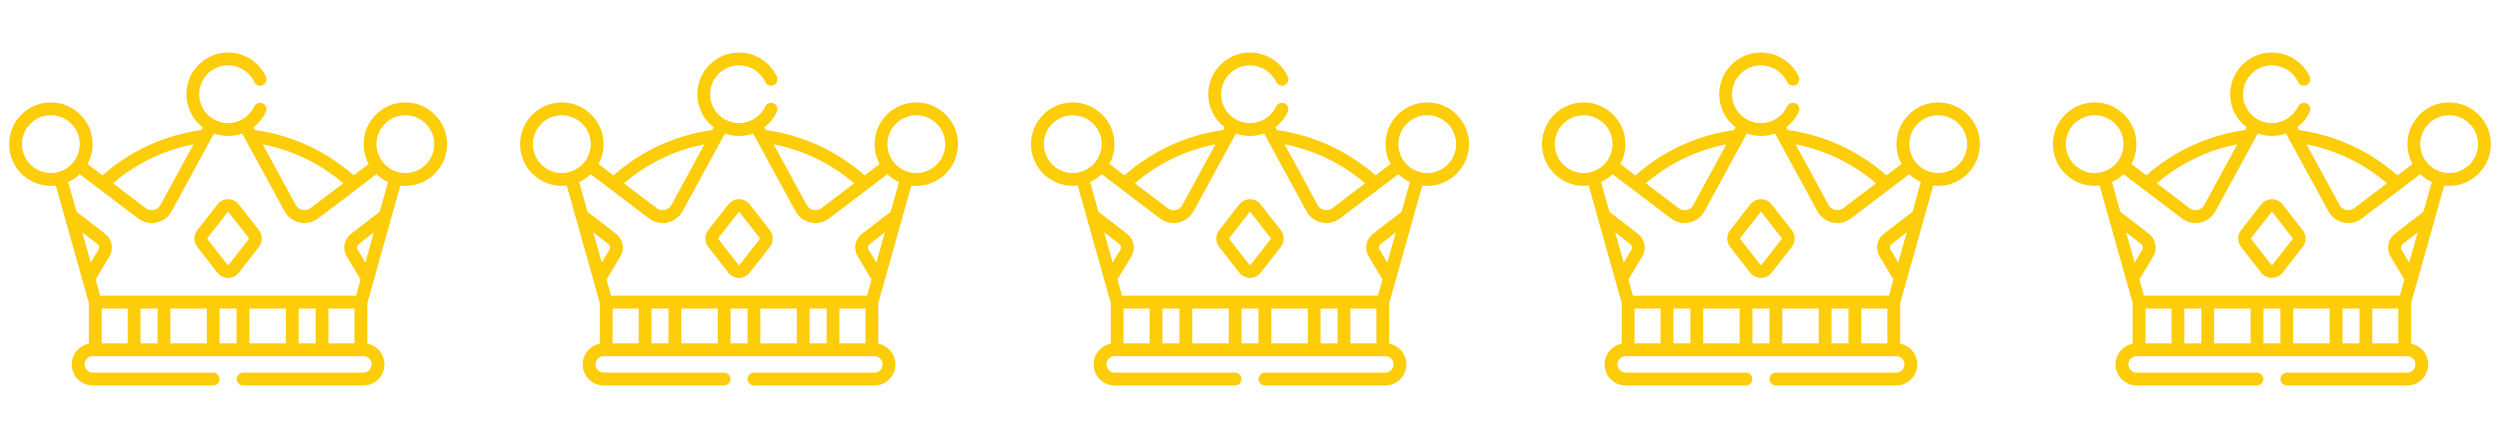
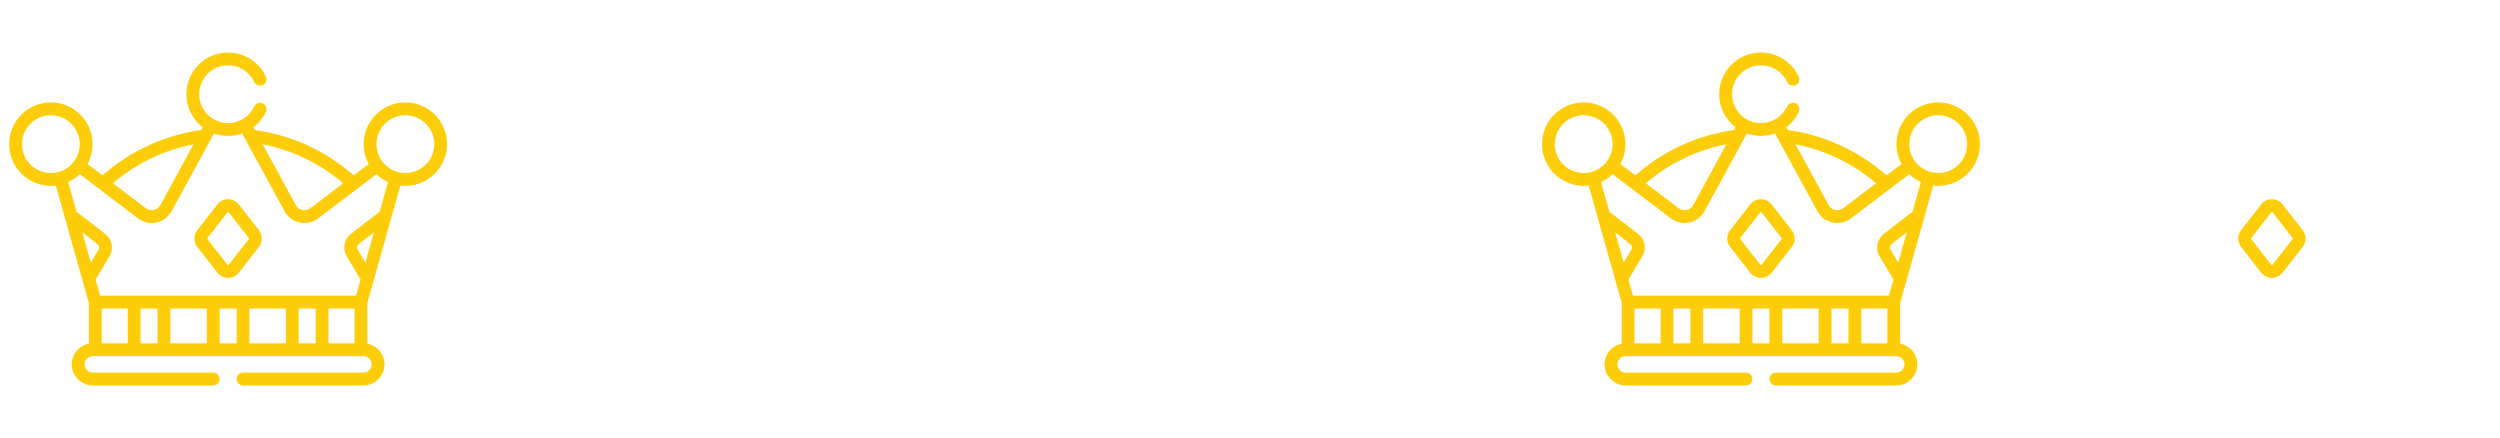
<svg xmlns="http://www.w3.org/2000/svg" width="137" height="24" viewBox="0 0 137 24" fill="none">
  <g clip-path="url(#clip0_46_6426)">
    <path d="M2.787 10.185C2.879 10.185 2.969 10.179 3.059 10.168L3.549 11.911V11.911C3.667 12.328 4.641 15.79 4.87 16.604V18.834C4.336 18.936 3.932 19.405 3.932 19.968C3.932 20.605 4.45 21.123 5.087 21.123H11.68C11.874 21.123 12.031 20.966 12.031 20.771C12.031 20.577 11.874 20.42 11.68 20.42H5.087C4.838 20.42 4.635 20.217 4.635 19.968C4.635 19.719 4.838 19.516 5.087 19.516H19.913C20.162 19.516 20.365 19.719 20.365 19.968C20.365 20.217 20.162 20.42 19.913 20.42H13.32C13.126 20.42 12.969 20.577 12.969 20.771C12.969 20.966 13.126 21.123 13.32 21.123H19.913C20.55 21.123 21.068 20.605 21.068 19.968C21.068 19.405 20.663 18.936 20.13 18.834V16.604C20.361 15.784 21.332 12.332 21.451 11.911C21.451 11.911 21.451 11.911 21.451 11.911L21.941 10.168C22.031 10.179 22.121 10.185 22.213 10.185C23.474 10.185 24.5 9.159 24.5 7.898C24.5 6.637 23.474 5.612 22.213 5.612C20.953 5.612 19.927 6.637 19.927 7.898C19.927 8.292 20.027 8.663 20.203 8.986L19.383 9.609C17.848 8.262 15.985 7.407 13.969 7.124L13.889 6.977C14.176 6.758 14.412 6.471 14.571 6.133C14.653 5.957 14.578 5.748 14.402 5.665C14.226 5.583 14.017 5.659 13.934 5.834C13.672 6.393 13.105 6.747 12.5 6.747C11.631 6.747 10.917 6.04 10.917 5.163C10.917 4.29 11.627 3.58 12.5 3.58C13.111 3.58 13.674 3.938 13.934 4.492C14.017 4.668 14.226 4.744 14.402 4.661C14.578 4.579 14.653 4.37 14.571 4.194C14.196 3.394 13.383 2.877 12.5 2.877C11.239 2.877 10.213 3.903 10.213 5.163C10.213 5.902 10.566 6.56 11.111 6.978L11.031 7.124C9.015 7.407 7.152 8.262 5.618 9.609L4.797 8.986C4.973 8.663 5.073 8.292 5.073 7.898C5.073 6.637 4.047 5.612 2.787 5.612C1.526 5.612 0.5 6.637 0.5 7.898C0.5 9.159 1.526 10.185 2.787 10.185ZM4.511 12.733C4.824 12.974 5.128 13.21 5.338 13.375C5.433 13.448 5.458 13.582 5.396 13.685L4.977 14.387L4.511 12.733ZM5.573 16.907H6.999V18.813H5.573V16.907ZM7.702 18.813V16.907H8.632V18.813H7.702ZM11.332 16.907V18.813H9.335V16.907H11.332ZM12.035 18.813V16.907H12.965V18.813H12.035ZM15.665 16.907V18.813H13.668V16.907H15.665ZM16.368 18.813V16.907H17.298V18.813H16.368ZM18.001 18.813V16.907H19.427V18.813H18.001ZM20.023 14.387L19.604 13.685C19.542 13.582 19.567 13.448 19.662 13.375C19.872 13.21 20.176 12.974 20.489 12.733L20.046 14.307L20.023 14.387ZM21.264 9.978L20.806 11.606C20.31 11.979 19.614 12.52 19.229 12.82C18.856 13.111 18.757 13.638 19 14.045L19.761 15.319L19.512 16.204C17.864 16.204 7.125 16.204 5.488 16.204L5.239 15.319L6 14.045C6.243 13.638 6.144 13.112 5.771 12.82C5.385 12.52 4.689 11.979 4.194 11.606L3.736 9.978C3.958 9.876 4.181 9.728 4.371 9.546L7.566 11.969C8.167 12.425 9.042 12.245 9.407 11.574C9.637 11.152 11.51 7.715 11.727 7.316C12.227 7.494 12.772 7.495 13.272 7.316L14.058 8.757L15.593 11.574C15.957 12.242 16.831 12.427 17.434 11.969L20.629 9.546C20.811 9.72 21.028 9.869 21.264 9.978ZM22.213 6.315C23.087 6.315 23.797 7.025 23.797 7.898C23.797 8.771 23.087 9.482 22.213 9.482C21.335 9.482 20.63 8.767 20.63 7.898C20.63 7.025 21.34 6.315 22.213 6.315ZM14.396 7.908C16.027 8.228 17.535 8.957 18.81 10.043L17.009 11.409C16.746 11.608 16.368 11.527 16.21 11.238L14.396 7.908ZM10.604 7.908L8.79 11.238C8.633 11.526 8.254 11.609 7.991 11.409L6.19 10.043C7.464 8.957 8.973 8.228 10.604 7.908ZM2.787 6.315C3.66 6.315 4.37 7.025 4.37 7.898C4.37 8.772 3.657 9.482 2.787 9.482C1.913 9.482 1.203 8.771 1.203 7.898C1.203 7.025 1.913 6.315 2.787 6.315Z" fill="#FDCD0A" />
    <path d="M13.088 11.204C12.945 11.022 12.731 10.917 12.5 10.917C12.269 10.917 12.055 11.022 11.912 11.204L10.811 12.613C10.6 12.883 10.6 13.261 10.811 13.532L11.912 14.941C12.055 15.123 12.269 15.228 12.5 15.228C12.731 15.228 12.945 15.123 13.088 14.941L14.189 13.532C14.4 13.261 14.4 12.883 14.189 12.613L13.088 11.204ZM13.635 13.099L12.534 14.508C12.517 14.53 12.483 14.53 12.466 14.508L11.365 13.099C11.353 13.083 11.353 13.062 11.365 13.046L12.466 11.637C12.475 11.626 12.486 11.62 12.5 11.62C12.514 11.62 12.525 11.626 12.534 11.637L13.635 13.046C13.647 13.062 13.647 13.083 13.635 13.099Z" fill="#FDCD0A" />
  </g>
  <g clip-path="url(#clip1_46_6426)">
-     <path d="M30.787 10.185C30.879 10.185 30.969 10.179 31.059 10.168L31.549 11.911V11.911C31.666 12.328 32.641 15.79 32.87 16.604V18.834C32.337 18.936 31.932 19.405 31.932 19.968C31.932 20.605 32.45 21.123 33.087 21.123H39.68C39.874 21.123 40.031 20.966 40.031 20.771C40.031 20.577 39.874 20.42 39.68 20.42H33.087C32.838 20.42 32.635 20.217 32.635 19.968C32.635 19.719 32.838 19.516 33.087 19.516H47.913C48.162 19.516 48.365 19.719 48.365 19.968C48.365 20.217 48.162 20.42 47.913 20.42H41.32C41.126 20.42 40.969 20.577 40.969 20.771C40.969 20.966 41.126 21.123 41.32 21.123H47.913C48.55 21.123 49.068 20.605 49.068 19.968C49.068 19.405 48.663 18.936 48.13 18.834V16.604C48.361 15.784 49.332 12.332 49.451 11.911C49.451 11.911 49.451 11.911 49.451 11.911L49.941 10.168C50.031 10.179 50.121 10.185 50.214 10.185C51.474 10.185 52.5 9.159 52.5 7.898C52.5 6.637 51.474 5.612 50.214 5.612C48.953 5.612 47.927 6.637 47.927 7.898C47.927 8.292 48.027 8.663 48.203 8.986L47.383 9.609C45.848 8.262 43.985 7.407 41.968 7.124L41.889 6.977C42.176 6.758 42.412 6.471 42.571 6.133C42.653 5.957 42.578 5.748 42.402 5.665C42.226 5.583 42.017 5.659 41.934 5.834C41.672 6.393 41.105 6.747 40.5 6.747C39.631 6.747 38.917 6.04 38.917 5.163C38.917 4.29 39.627 3.58 40.5 3.58C41.111 3.58 41.674 3.938 41.934 4.492C42.017 4.668 42.226 4.744 42.402 4.661C42.578 4.579 42.653 4.37 42.571 4.194C42.196 3.394 41.383 2.877 40.5 2.877C39.239 2.877 38.214 3.903 38.214 5.163C38.214 5.902 38.566 6.56 39.111 6.978L39.032 7.124C37.015 7.407 35.153 8.262 33.617 9.609L32.797 8.986C32.973 8.663 33.073 8.292 33.073 7.898C33.073 6.637 32.047 5.612 30.787 5.612C29.526 5.612 28.5 6.637 28.5 7.898C28.5 9.159 29.526 10.185 30.787 10.185ZM32.511 12.733C32.824 12.974 33.127 13.21 33.338 13.375C33.433 13.448 33.458 13.582 33.396 13.685L32.977 14.387L32.511 12.733ZM33.573 16.907H34.999V18.813H33.573V16.907ZM35.702 18.813V16.907H36.632V18.813H35.702ZM39.332 16.907V18.813H37.335V16.907H39.332ZM40.035 18.813V16.907H40.965V18.813H40.035ZM43.665 16.907V18.813H41.668V16.907H43.665ZM44.368 18.813V16.907H45.298V18.813H44.368ZM46.001 18.813V16.907H47.427V18.813H46.001ZM48.023 14.387L47.604 13.685C47.542 13.582 47.567 13.448 47.662 13.375C47.872 13.21 48.176 12.974 48.489 12.733L48.046 14.307L48.023 14.387ZM49.264 9.978L48.806 11.606C48.31 11.979 47.614 12.52 47.229 12.82C46.856 13.111 46.757 13.638 47 14.045L47.761 15.319L47.512 16.204C45.864 16.204 35.125 16.204 33.488 16.204L33.239 15.319L34 14.045C34.243 13.638 34.144 13.112 33.771 12.82C33.385 12.52 32.689 11.979 32.194 11.606L31.736 9.978C31.958 9.876 32.181 9.728 32.371 9.546L35.566 11.969C36.167 12.425 37.042 12.245 37.407 11.574C37.637 11.152 39.51 7.715 39.727 7.316C40.227 7.494 40.772 7.495 41.272 7.316L42.058 8.757L43.593 11.574C43.957 12.242 44.831 12.427 45.434 11.969L48.629 9.546C48.811 9.72 49.028 9.869 49.264 9.978ZM50.214 6.315C51.087 6.315 51.797 7.025 51.797 7.898C51.797 8.771 51.087 9.482 50.214 9.482C49.335 9.482 48.63 8.767 48.63 7.898C48.63 7.025 49.34 6.315 50.214 6.315ZM42.396 7.908C44.027 8.228 45.535 8.957 46.81 10.043L45.009 11.409C44.746 11.608 44.368 11.527 44.21 11.238L42.396 7.908ZM38.604 7.908L36.79 11.238C36.633 11.526 36.254 11.609 35.991 11.409L34.19 10.043C35.464 8.957 36.973 8.228 38.604 7.908ZM30.787 6.315C31.66 6.315 32.37 7.025 32.37 7.898C32.37 8.772 31.657 9.482 30.787 9.482C29.913 9.482 29.203 8.771 29.203 7.898C29.203 7.025 29.913 6.315 30.787 6.315Z" fill="#FDCD0A" />
    <path d="M41.088 11.204C40.946 11.022 40.731 10.917 40.5 10.917C40.269 10.917 40.054 11.022 39.912 11.204L38.811 12.613C38.6 12.883 38.6 13.261 38.811 13.532L39.912 14.941C40.055 15.123 40.269 15.228 40.5 15.228C40.731 15.228 40.946 15.123 41.088 14.941L42.189 13.532C42.401 13.261 42.401 12.883 42.189 12.613L41.088 11.204ZM41.635 13.099L40.534 14.508C40.517 14.53 40.483 14.53 40.466 14.508L39.365 13.099C39.353 13.083 39.353 13.062 39.365 13.046L40.466 11.637C40.475 11.626 40.486 11.62 40.5 11.62C40.514 11.62 40.525 11.626 40.534 11.637L41.635 13.046C41.647 13.062 41.647 13.083 41.635 13.099Z" fill="#FDCD0A" />
  </g>
  <g clip-path="url(#clip2_46_6426)">
    <path d="M58.786 10.185C58.879 10.185 58.969 10.179 59.059 10.168L59.549 11.911V11.911C59.666 12.328 60.641 15.79 60.87 16.604V18.834C60.337 18.936 59.932 19.405 59.932 19.968C59.932 20.605 60.45 21.123 61.087 21.123H67.68C67.874 21.123 68.031 20.966 68.031 20.771C68.031 20.577 67.874 20.42 67.68 20.42H61.087C60.838 20.42 60.635 20.217 60.635 19.968C60.635 19.719 60.838 19.516 61.087 19.516H75.913C76.162 19.516 76.365 19.719 76.365 19.968C76.365 20.217 76.162 20.42 75.913 20.42H69.32C69.126 20.42 68.969 20.577 68.969 20.771C68.969 20.966 69.126 21.123 69.32 21.123H75.913C76.55 21.123 77.068 20.605 77.068 19.968C77.068 19.405 76.663 18.936 76.13 18.834V16.604C76.361 15.784 77.332 12.332 77.451 11.911C77.451 11.911 77.451 11.911 77.451 11.911L77.941 10.168C78.031 10.179 78.121 10.185 78.213 10.185C79.474 10.185 80.5 9.159 80.5 7.898C80.5 6.637 79.474 5.612 78.213 5.612C76.953 5.612 75.927 6.637 75.927 7.898C75.927 8.292 76.027 8.663 76.203 8.986L75.383 9.609C73.848 8.262 71.985 7.407 69.969 7.124L69.889 6.977C70.176 6.758 70.412 6.471 70.571 6.133C70.653 5.957 70.578 5.748 70.402 5.665C70.226 5.583 70.017 5.659 69.934 5.834C69.672 6.393 69.105 6.747 68.5 6.747C67.631 6.747 66.917 6.04 66.917 5.163C66.917 4.29 67.627 3.58 68.5 3.58C69.111 3.58 69.674 3.938 69.934 4.492C70.017 4.668 70.226 4.744 70.402 4.661C70.578 4.579 70.653 4.37 70.571 4.194C70.196 3.394 69.383 2.877 68.5 2.877C67.239 2.877 66.213 3.903 66.213 5.163C66.213 5.902 66.566 6.56 67.111 6.978L67.031 7.124C65.015 7.407 63.153 8.262 61.617 9.609L60.797 8.986C60.973 8.663 61.073 8.292 61.073 7.898C61.073 6.637 60.047 5.612 58.786 5.612C57.526 5.612 56.5 6.637 56.5 7.898C56.5 9.159 57.526 10.185 58.786 10.185ZM60.511 12.733C60.824 12.974 61.127 13.21 61.338 13.375C61.433 13.448 61.458 13.582 61.396 13.685L60.977 14.387L60.511 12.733ZM61.573 16.907H62.999V18.813H61.573V16.907ZM63.702 18.813V16.907H64.632V18.813H63.702ZM67.332 16.907V18.813H65.335V16.907H67.332ZM68.035 18.813V16.907H68.965V18.813H68.035ZM71.665 16.907V18.813H69.668V16.907H71.665ZM72.368 18.813V16.907H73.298V18.813H72.368ZM74.001 18.813V16.907H75.427V18.813H74.001ZM76.023 14.387L75.604 13.685C75.542 13.582 75.567 13.448 75.662 13.375C75.872 13.21 76.176 12.974 76.489 12.733L76.046 14.307L76.023 14.387ZM77.264 9.978L76.806 11.606C76.31 11.979 75.615 12.52 75.229 12.82C74.856 13.111 74.757 13.638 75 14.045L75.761 15.319L75.512 16.204C73.865 16.204 63.125 16.204 61.488 16.204L61.239 15.319L62 14.045C62.243 13.638 62.144 13.112 61.771 12.82C61.385 12.52 60.689 11.979 60.194 11.606L59.736 9.978C59.958 9.876 60.181 9.728 60.371 9.546L63.566 11.969C64.168 12.425 65.042 12.245 65.407 11.574C65.637 11.152 67.51 7.715 67.728 7.316C68.227 7.494 68.772 7.495 69.272 7.316L70.058 8.757L71.593 11.574C71.957 12.242 72.831 12.427 73.434 11.969L76.629 9.546C76.811 9.72 77.028 9.869 77.264 9.978ZM78.213 6.315C79.087 6.315 79.797 7.025 79.797 7.898C79.797 8.771 79.087 9.482 78.213 9.482C77.335 9.482 76.63 8.767 76.63 7.898C76.63 7.025 77.34 6.315 78.213 6.315ZM70.396 7.908C72.027 8.228 73.535 8.957 74.81 10.043L73.009 11.409C72.746 11.608 72.368 11.527 72.21 11.238L70.396 7.908ZM66.604 7.908L64.79 11.238C64.633 11.526 64.254 11.609 63.991 11.409L62.19 10.043C63.464 8.957 64.973 8.228 66.604 7.908ZM58.786 6.315C59.66 6.315 60.37 7.025 60.37 7.898C60.37 8.772 59.657 9.482 58.786 9.482C57.913 9.482 57.203 8.771 57.203 7.898C57.203 7.025 57.913 6.315 58.786 6.315Z" fill="#FDCD0A" />
-     <path d="M69.088 11.204C68.945 11.022 68.731 10.917 68.5 10.917C68.269 10.917 68.055 11.022 67.912 11.204L66.811 12.613C66.6 12.883 66.6 13.261 66.811 13.532L67.912 14.941C68.055 15.123 68.269 15.228 68.5 15.228C68.731 15.228 68.945 15.123 69.088 14.941L70.189 13.532C70.4 13.261 70.4 12.883 70.189 12.613L69.088 11.204ZM69.635 13.099L68.534 14.508C68.517 14.53 68.483 14.53 68.466 14.508L67.365 13.099C67.353 13.083 67.353 13.062 67.365 13.046L68.466 11.637C68.475 11.626 68.486 11.62 68.5 11.62C68.514 11.62 68.525 11.626 68.534 11.637L69.635 13.046C69.647 13.062 69.647 13.083 69.635 13.099Z" fill="#FDCD0A" />
  </g>
  <g clip-path="url(#clip3_46_6426)">
    <path d="M86.787 10.185C86.879 10.185 86.969 10.179 87.059 10.168L87.549 11.911V11.911C87.666 12.328 88.641 15.79 88.87 16.604V18.834C88.337 18.936 87.932 19.405 87.932 19.968C87.932 20.605 88.45 21.123 89.087 21.123H95.68C95.874 21.123 96.031 20.966 96.031 20.771C96.031 20.577 95.874 20.42 95.68 20.42H89.087C88.838 20.42 88.635 20.217 88.635 19.968C88.635 19.719 88.838 19.516 89.087 19.516H103.913C104.162 19.516 104.365 19.719 104.365 19.968C104.365 20.217 104.162 20.42 103.913 20.42H97.32C97.126 20.42 96.969 20.577 96.969 20.771C96.969 20.966 97.126 21.123 97.32 21.123H103.913C104.55 21.123 105.068 20.605 105.068 19.968C105.068 19.405 104.664 18.936 104.13 18.834V16.604C104.361 15.784 105.332 12.332 105.451 11.911C105.451 11.911 105.451 11.911 105.451 11.911L105.941 10.168C106.031 10.179 106.121 10.185 106.213 10.185C107.474 10.185 108.5 9.159 108.5 7.898C108.5 6.637 107.474 5.612 106.213 5.612C104.953 5.612 103.927 6.637 103.927 7.898C103.927 8.292 104.027 8.663 104.203 8.986L103.383 9.609C101.848 8.262 99.985 7.407 97.969 7.124L97.889 6.977C98.176 6.758 98.412 6.471 98.571 6.133C98.653 5.957 98.578 5.748 98.402 5.665C98.226 5.583 98.017 5.659 97.934 5.834C97.672 6.393 97.105 6.747 96.5 6.747C95.631 6.747 94.917 6.04 94.917 5.163C94.917 4.29 95.627 3.58 96.5 3.58C97.111 3.58 97.674 3.938 97.934 4.492C98.017 4.668 98.226 4.744 98.402 4.661C98.578 4.579 98.653 4.37 98.571 4.194C98.196 3.394 97.383 2.877 96.5 2.877C95.239 2.877 94.213 3.903 94.213 5.163C94.213 5.902 94.566 6.56 95.111 6.978L95.031 7.124C93.015 7.407 91.153 8.262 89.618 9.609L88.797 8.986C88.973 8.663 89.073 8.292 89.073 7.898C89.073 6.637 88.047 5.612 86.787 5.612C85.526 5.612 84.5 6.637 84.5 7.898C84.5 9.159 85.526 10.185 86.787 10.185ZM88.511 12.733C88.823 12.974 89.127 13.21 89.338 13.375C89.433 13.448 89.458 13.582 89.396 13.685L88.977 14.387L88.511 12.733ZM89.573 16.907H90.999V18.813H89.573V16.907ZM91.702 18.813V16.907H92.632V18.813H91.702ZM95.332 16.907V18.813H93.335V16.907H95.332ZM96.035 18.813V16.907H96.965V18.813H96.035ZM99.665 16.907V18.813H97.668V16.907H99.665ZM100.368 18.813V16.907H101.298V18.813H100.368ZM102.001 18.813V16.907H103.427V18.813H102.001ZM104.023 14.387L103.604 13.685C103.542 13.582 103.567 13.448 103.662 13.375C103.872 13.21 104.176 12.974 104.489 12.733L104.046 14.307L104.023 14.387ZM105.264 9.978L104.806 11.606C104.31 11.979 103.614 12.52 103.229 12.82C102.856 13.111 102.757 13.638 103 14.045L103.761 15.319L103.512 16.204C101.864 16.204 91.125 16.204 89.488 16.204L89.239 15.319L90 14.045C90.243 13.638 90.144 13.112 89.771 12.82C89.385 12.52 88.689 11.979 88.194 11.606L87.736 9.978C87.958 9.876 88.181 9.728 88.371 9.546L91.566 11.969C92.168 12.425 93.042 12.245 93.407 11.574C93.637 11.152 95.51 7.715 95.728 7.316C96.227 7.494 96.772 7.495 97.272 7.316L98.058 8.757L99.593 11.574C99.957 12.242 100.831 12.427 101.434 11.969L104.629 9.546C104.811 9.72 105.028 9.869 105.264 9.978ZM106.213 6.315C107.087 6.315 107.797 7.025 107.797 7.898C107.797 8.771 107.087 9.482 106.213 9.482C105.335 9.482 104.63 8.767 104.63 7.898C104.63 7.025 105.34 6.315 106.213 6.315ZM98.396 7.908C100.027 8.228 101.536 8.957 102.81 10.043L101.009 11.409C100.746 11.608 100.368 11.527 100.21 11.238L98.396 7.908ZM94.604 7.908L92.79 11.238C92.633 11.526 92.254 11.609 91.991 11.409L90.19 10.043C91.464 8.957 92.973 8.228 94.604 7.908ZM86.787 6.315C87.66 6.315 88.37 7.025 88.37 7.898C88.37 8.772 87.657 9.482 86.787 9.482C85.913 9.482 85.203 8.771 85.203 7.898C85.203 7.025 85.913 6.315 86.787 6.315Z" fill="#FDCD0A" />
    <path d="M97.088 11.204C96.945 11.022 96.731 10.917 96.5 10.917C96.269 10.917 96.055 11.022 95.912 11.204L94.811 12.613C94.6 12.883 94.6 13.261 94.811 13.532L95.912 14.941C96.055 15.123 96.269 15.228 96.5 15.228C96.731 15.228 96.945 15.123 97.088 14.941L98.189 13.532C98.4 13.261 98.4 12.883 98.189 12.613L97.088 11.204ZM97.635 13.099L96.534 14.508C96.517 14.53 96.483 14.53 96.466 14.508L95.365 13.099C95.353 13.083 95.353 13.062 95.365 13.046L96.466 11.637C96.475 11.626 96.486 11.62 96.5 11.62C96.514 11.62 96.525 11.626 96.534 11.637L97.635 13.046C97.647 13.062 97.647 13.083 97.635 13.099Z" fill="#FDCD0A" />
  </g>
  <g clip-path="url(#clip4_46_6426)">
-     <path d="M114.787 10.185C114.879 10.185 114.969 10.179 115.059 10.168L115.549 11.911V11.911C115.667 12.328 116.641 15.79 116.87 16.604V18.834C116.336 18.936 115.932 19.405 115.932 19.968C115.932 20.605 116.45 21.123 117.087 21.123H123.68C123.874 21.123 124.031 20.966 124.031 20.771C124.031 20.577 123.874 20.42 123.68 20.42H117.087C116.838 20.42 116.635 20.217 116.635 19.968C116.635 19.719 116.838 19.516 117.087 19.516H131.913C132.162 19.516 132.365 19.719 132.365 19.968C132.365 20.217 132.162 20.42 131.913 20.42H125.32C125.126 20.42 124.969 20.577 124.969 20.771C124.969 20.966 125.126 21.123 125.32 21.123H131.913C132.55 21.123 133.068 20.605 133.068 19.968C133.068 19.405 132.664 18.936 132.13 18.834V16.604C132.361 15.784 133.332 12.332 133.451 11.911C133.451 11.911 133.451 11.911 133.451 11.911L133.941 10.168C134.031 10.179 134.121 10.185 134.213 10.185C135.474 10.185 136.5 9.159 136.5 7.898C136.5 6.637 135.474 5.612 134.213 5.612C132.953 5.612 131.927 6.637 131.927 7.898C131.927 8.292 132.027 8.663 132.203 8.986L131.383 9.609C129.848 8.262 127.985 7.407 125.969 7.124L125.889 6.977C126.176 6.758 126.412 6.471 126.571 6.133C126.653 5.957 126.578 5.748 126.402 5.665C126.226 5.583 126.017 5.659 125.934 5.834C125.672 6.393 125.105 6.747 124.5 6.747C123.631 6.747 122.917 6.04 122.917 5.163C122.917 4.29 123.627 3.58 124.5 3.58C125.111 3.58 125.674 3.938 125.934 4.492C126.017 4.668 126.226 4.744 126.402 4.661C126.578 4.579 126.653 4.37 126.571 4.194C126.196 3.394 125.383 2.877 124.5 2.877C123.239 2.877 122.213 3.903 122.213 5.163C122.213 5.902 122.566 6.56 123.111 6.978L123.032 7.124C121.015 7.407 119.153 8.262 117.618 9.609L116.797 8.986C116.973 8.663 117.073 8.292 117.073 7.898C117.073 6.637 116.047 5.612 114.787 5.612C113.526 5.612 112.5 6.637 112.5 7.898C112.5 9.159 113.526 10.185 114.787 10.185ZM116.511 12.733C116.824 12.974 117.128 13.21 117.338 13.375C117.433 13.448 117.458 13.582 117.396 13.685L116.977 14.387L116.511 12.733ZM117.573 16.907H118.999V18.813H117.573V16.907ZM119.702 18.813V16.907H120.632V18.813H119.702ZM123.332 16.907V18.813H121.335V16.907H123.332ZM124.035 18.813V16.907H124.965V18.813H124.035ZM127.665 16.907V18.813H125.668V16.907H127.665ZM128.368 18.813V16.907H129.298V18.813H128.368ZM130.001 18.813V16.907H131.427V18.813H130.001ZM132.023 14.387L131.604 13.685C131.542 13.582 131.567 13.448 131.662 13.375C131.872 13.21 132.176 12.974 132.489 12.733L132.046 14.307L132.023 14.387ZM133.264 9.978L132.806 11.606C132.31 11.979 131.614 12.52 131.229 12.82C130.856 13.111 130.757 13.638 131 14.045L131.761 15.319L131.512 16.204C129.864 16.204 119.125 16.204 117.488 16.204L117.239 15.319L118 14.045C118.243 13.638 118.144 13.112 117.771 12.82C117.385 12.52 116.689 11.979 116.194 11.606L115.736 9.978C115.958 9.876 116.181 9.728 116.371 9.546L119.566 11.969C120.167 12.425 121.042 12.245 121.407 11.574C121.637 11.152 123.51 7.715 123.728 7.316C124.227 7.494 124.772 7.495 125.272 7.316L126.058 8.757L127.593 11.574C127.957 12.242 128.831 12.427 129.434 11.969L132.629 9.546C132.811 9.72 133.028 9.869 133.264 9.978ZM134.213 6.315C135.087 6.315 135.797 7.025 135.797 7.898C135.797 8.771 135.087 9.482 134.213 9.482C133.335 9.482 132.63 8.767 132.63 7.898C132.63 7.025 133.34 6.315 134.213 6.315ZM126.396 7.908C128.027 8.228 129.536 8.957 130.81 10.043L129.009 11.409C128.746 11.608 128.368 11.527 128.21 11.238L126.396 7.908ZM122.604 7.908L120.79 11.238C120.633 11.526 120.254 11.609 119.991 11.409L118.19 10.043C119.464 8.957 120.973 8.228 122.604 7.908ZM114.787 6.315C115.66 6.315 116.37 7.025 116.37 7.898C116.37 8.772 115.657 9.482 114.787 9.482C113.913 9.482 113.203 8.771 113.203 7.898C113.203 7.025 113.913 6.315 114.787 6.315Z" fill="#FDCD0A" />
    <path d="M125.088 11.204C124.946 11.022 124.731 10.917 124.5 10.917C124.269 10.917 124.055 11.022 123.912 11.204L122.811 12.613C122.6 12.883 122.6 13.261 122.811 13.532L123.912 14.941C124.055 15.123 124.269 15.228 124.5 15.228C124.731 15.228 124.945 15.123 125.088 14.941L126.189 13.532C126.4 13.261 126.4 12.883 126.189 12.613L125.088 11.204ZM125.635 13.099L124.534 14.508C124.517 14.53 124.483 14.53 124.466 14.508L123.365 13.099C123.353 13.083 123.353 13.062 123.365 13.046L124.466 11.637C124.475 11.626 124.486 11.62 124.5 11.62C124.514 11.62 124.525 11.626 124.534 11.637L125.635 13.046C125.647 13.062 125.647 13.083 125.635 13.099Z" fill="#FDCD0A" />
  </g>
  <defs>
    <clipPath id="clip0_46_6426">
      <rect width="24" height="24" fill="white" transform="translate(0.5)" />
    </clipPath>
    <clipPath id="clip1_46_6426">
-       <rect width="24" height="24" fill="white" transform="translate(28.5)" />
-     </clipPath>
+       </clipPath>
    <clipPath id="clip2_46_6426">
-       <rect width="24" height="24" fill="white" transform="translate(56.5)" />
-     </clipPath>
+       </clipPath>
    <clipPath id="clip3_46_6426">
      <rect width="24" height="24" fill="white" transform="translate(84.5)" />
    </clipPath>
    <clipPath id="clip4_46_6426">
      <rect width="24" height="24" fill="white" transform="translate(112.5)" />
    </clipPath>
  </defs>
</svg>